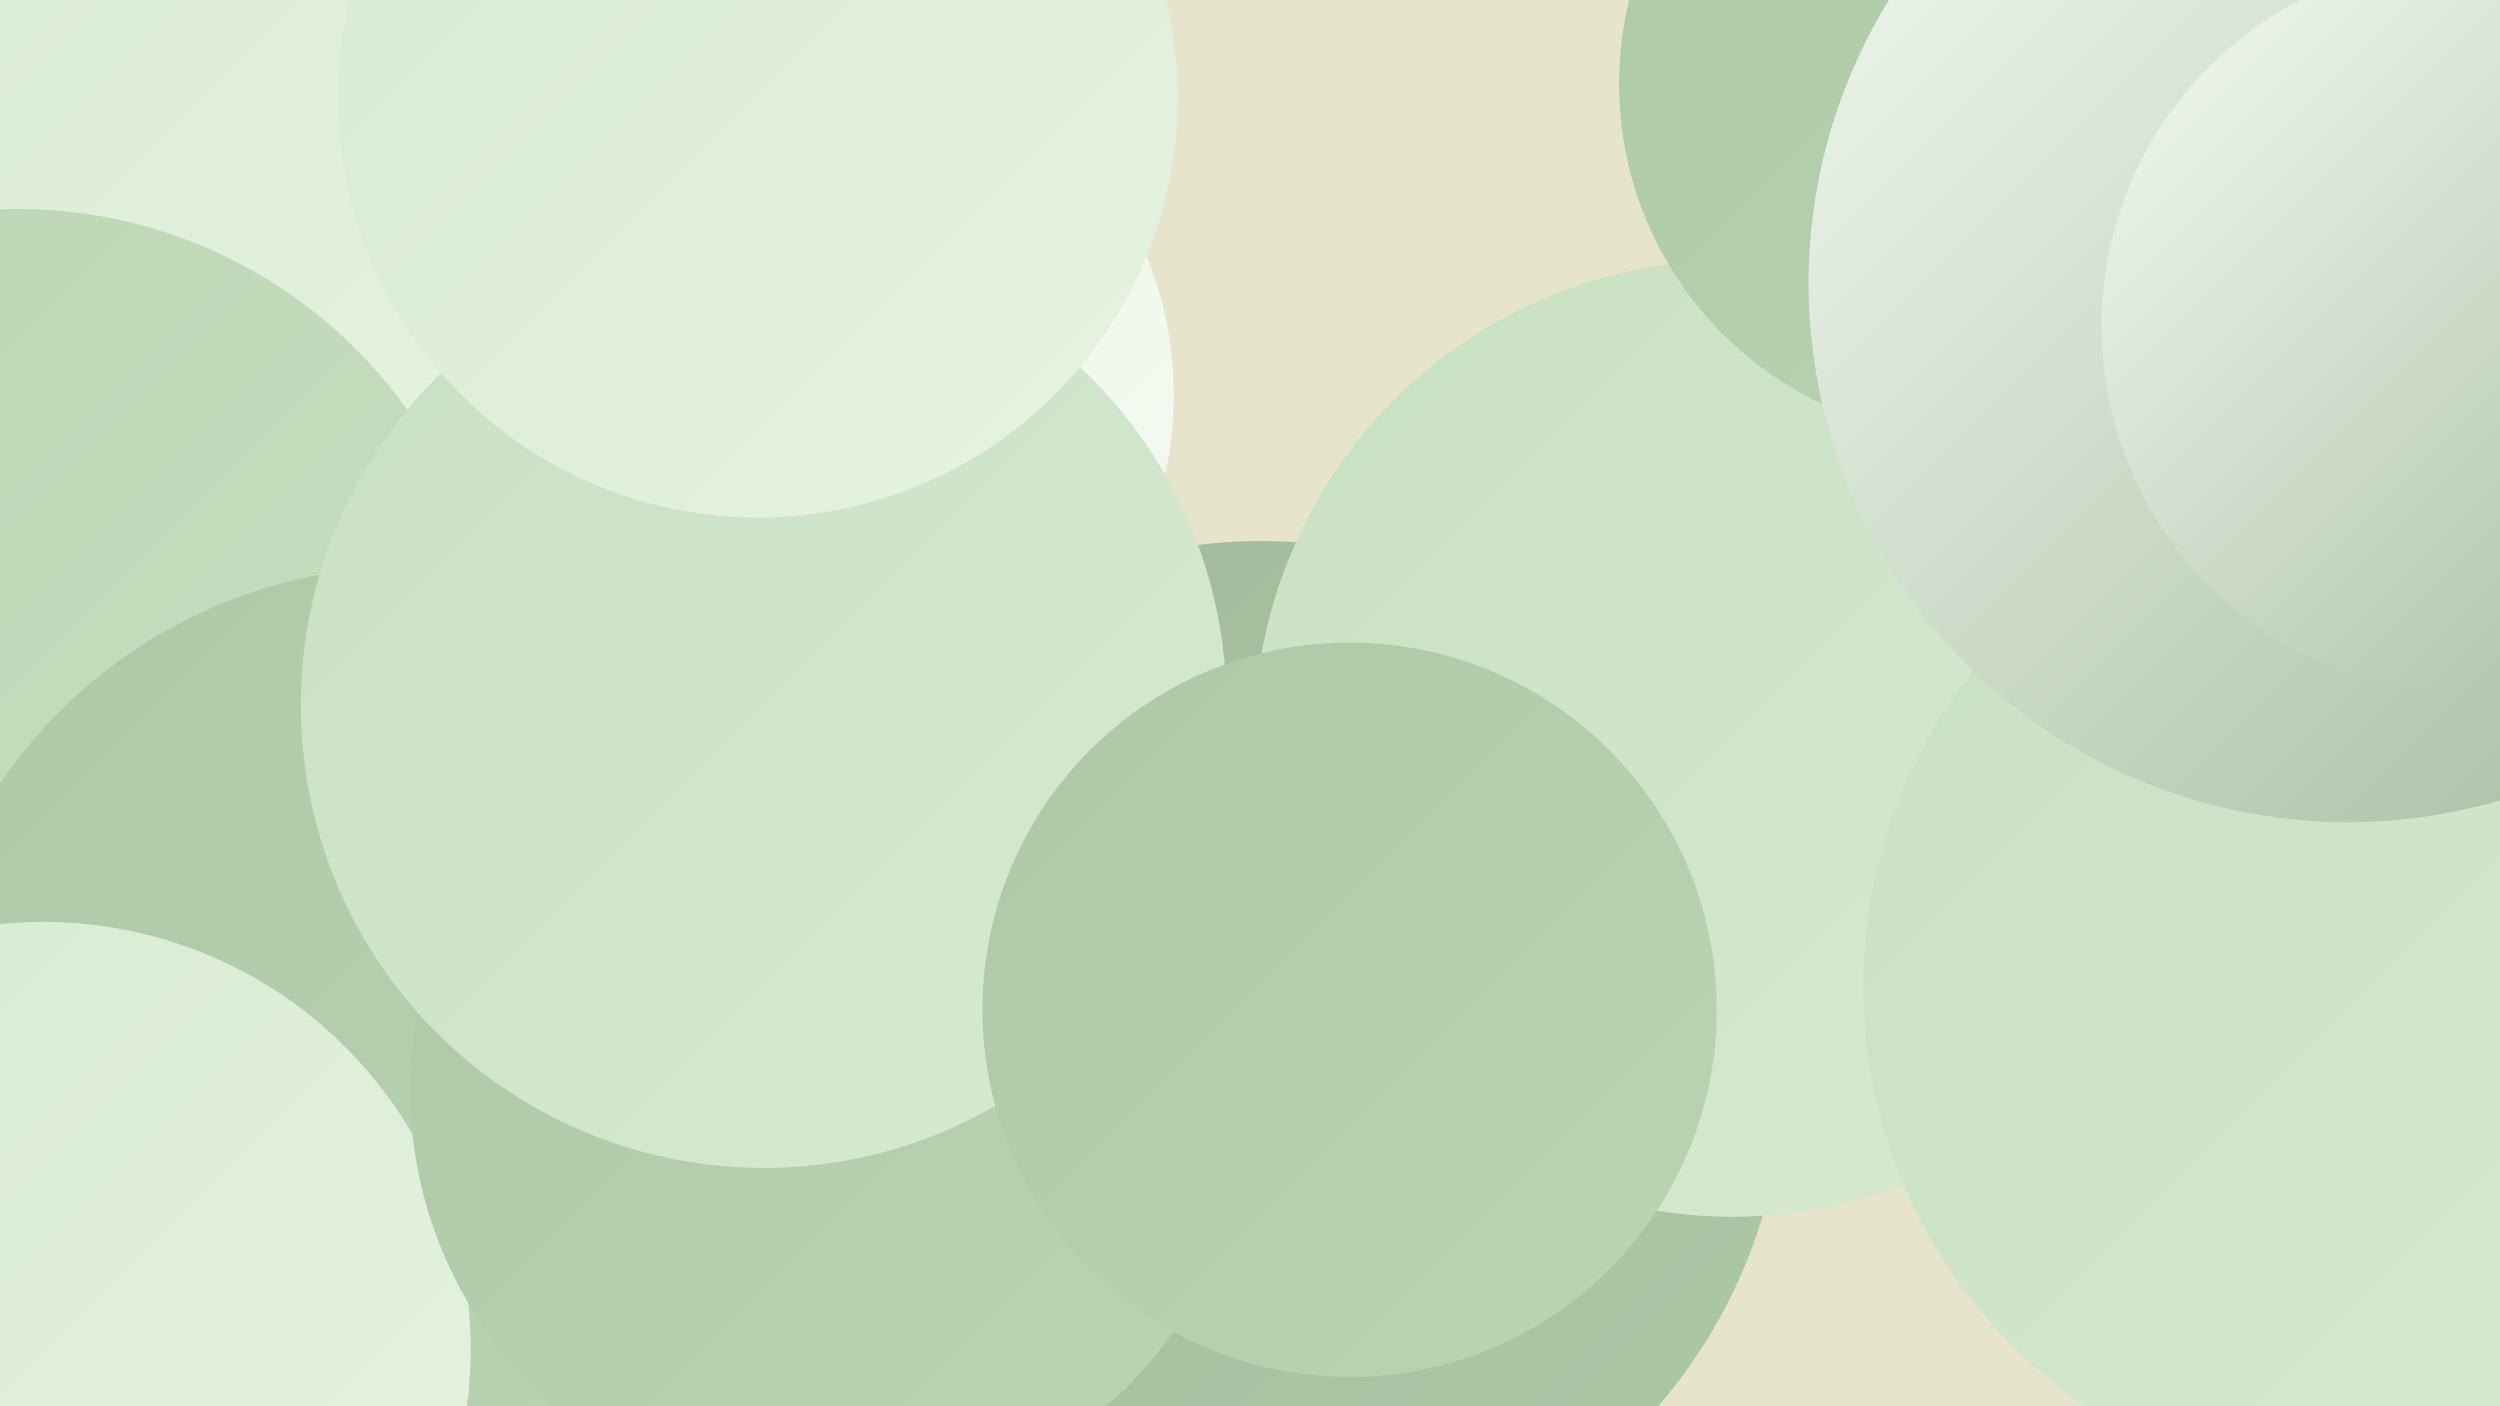
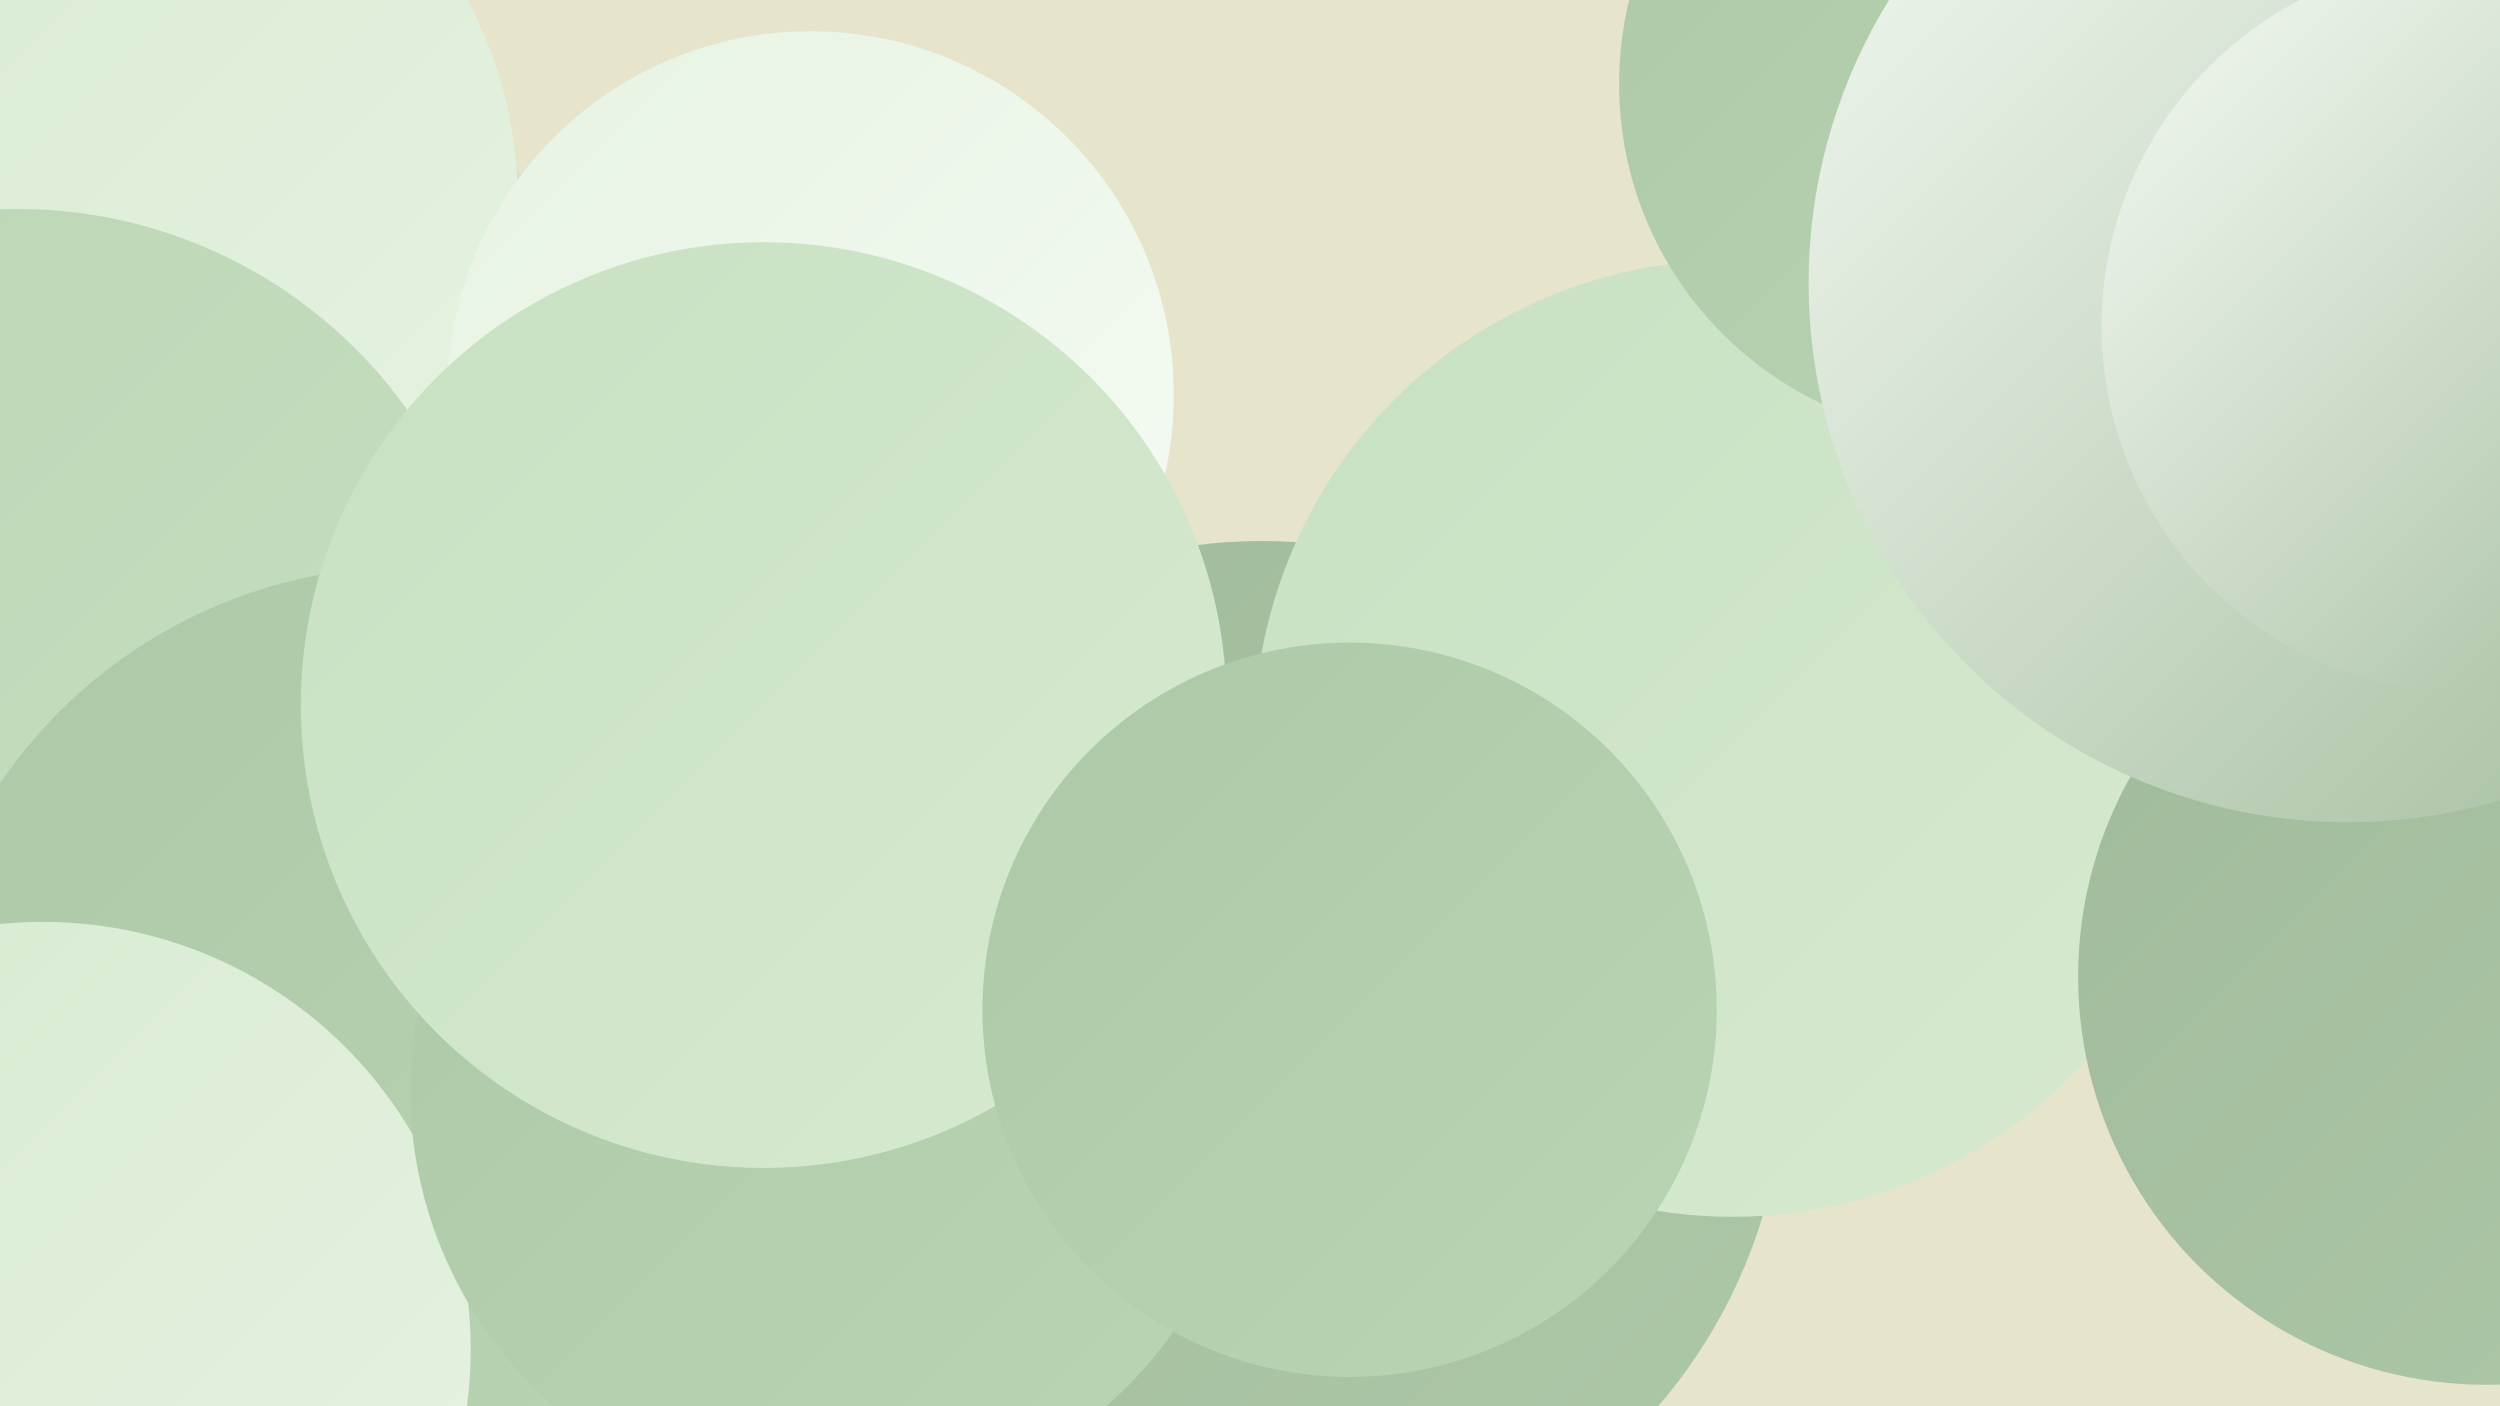
<svg xmlns="http://www.w3.org/2000/svg" width="1280" height="720">
  <defs>
    <linearGradient id="grad0" x1="0%" y1="0%" x2="100%" y2="100%">
      <stop offset="0%" style="stop-color:#a0ba9b;stop-opacity:1" />
      <stop offset="100%" style="stop-color:#adc8a7;stop-opacity:1" />
    </linearGradient>
    <linearGradient id="grad1" x1="0%" y1="0%" x2="100%" y2="100%">
      <stop offset="0%" style="stop-color:#adc8a7;stop-opacity:1" />
      <stop offset="100%" style="stop-color:#bad5b4;stop-opacity:1" />
    </linearGradient>
    <linearGradient id="grad2" x1="0%" y1="0%" x2="100%" y2="100%">
      <stop offset="0%" style="stop-color:#bad5b4;stop-opacity:1" />
      <stop offset="100%" style="stop-color:#c8e0c2;stop-opacity:1" />
    </linearGradient>
    <linearGradient id="grad3" x1="0%" y1="0%" x2="100%" y2="100%">
      <stop offset="0%" style="stop-color:#c8e0c2;stop-opacity:1" />
      <stop offset="100%" style="stop-color:#d7ead1;stop-opacity:1" />
    </linearGradient>
    <linearGradient id="grad4" x1="0%" y1="0%" x2="100%" y2="100%">
      <stop offset="0%" style="stop-color:#d7ead1;stop-opacity:1" />
      <stop offset="100%" style="stop-color:#e6f3e2;stop-opacity:1" />
    </linearGradient>
    <linearGradient id="grad5" x1="0%" y1="0%" x2="100%" y2="100%">
      <stop offset="0%" style="stop-color:#e6f3e2;stop-opacity:1" />
      <stop offset="100%" style="stop-color:#f6fbf4;stop-opacity:1" />
    </linearGradient>
    <linearGradient id="grad6" x1="0%" y1="0%" x2="100%" y2="100%">
      <stop offset="0%" style="stop-color:#f6fbf4;stop-opacity:1" />
      <stop offset="100%" style="stop-color:#a0ba9b;stop-opacity:1" />
    </linearGradient>
  </defs>
  <rect width="1280" height="720" fill="#e6e4ca" />
  <circle cx="1212" cy="303" r="204" fill="url(#grad4)" />
  <circle cx="646" cy="545" r="268" fill="url(#grad0)" />
  <circle cx="887" cy="378" r="245" fill="url(#grad3)" />
  <circle cx="1273" cy="500" r="209" fill="url(#grad0)" />
  <circle cx="136" cy="323" r="268" fill="url(#grad6)" />
  <circle cx="50" cy="102" r="215" fill="url(#grad4)" />
-   <circle cx="1214" cy="505" r="260" fill="url(#grad3)" />
  <circle cx="3" cy="648" r="202" fill="url(#grad5)" />
  <circle cx="8" cy="463" r="281" fill="url(#grad1)" />
  <circle cx="1010" cy="43" r="181" fill="url(#grad1)" />
  <circle cx="9" cy="352" r="245" fill="url(#grad2)" />
  <circle cx="1202" cy="145" r="276" fill="url(#grad6)" />
  <circle cx="210" cy="544" r="254" fill="url(#grad1)" />
  <circle cx="22" cy="691" r="219" fill="url(#grad4)" />
  <circle cx="425" cy="558" r="215" fill="url(#grad1)" />
  <circle cx="415" cy="202" r="186" fill="url(#grad5)" />
  <circle cx="391" cy="361" r="237" fill="url(#grad3)" />
  <circle cx="1264" cy="167" r="188" fill="url(#grad6)" />
-   <circle cx="388" cy="50" r="215" fill="url(#grad4)" />
  <circle cx="691" cy="517" r="188" fill="url(#grad1)" />
</svg>